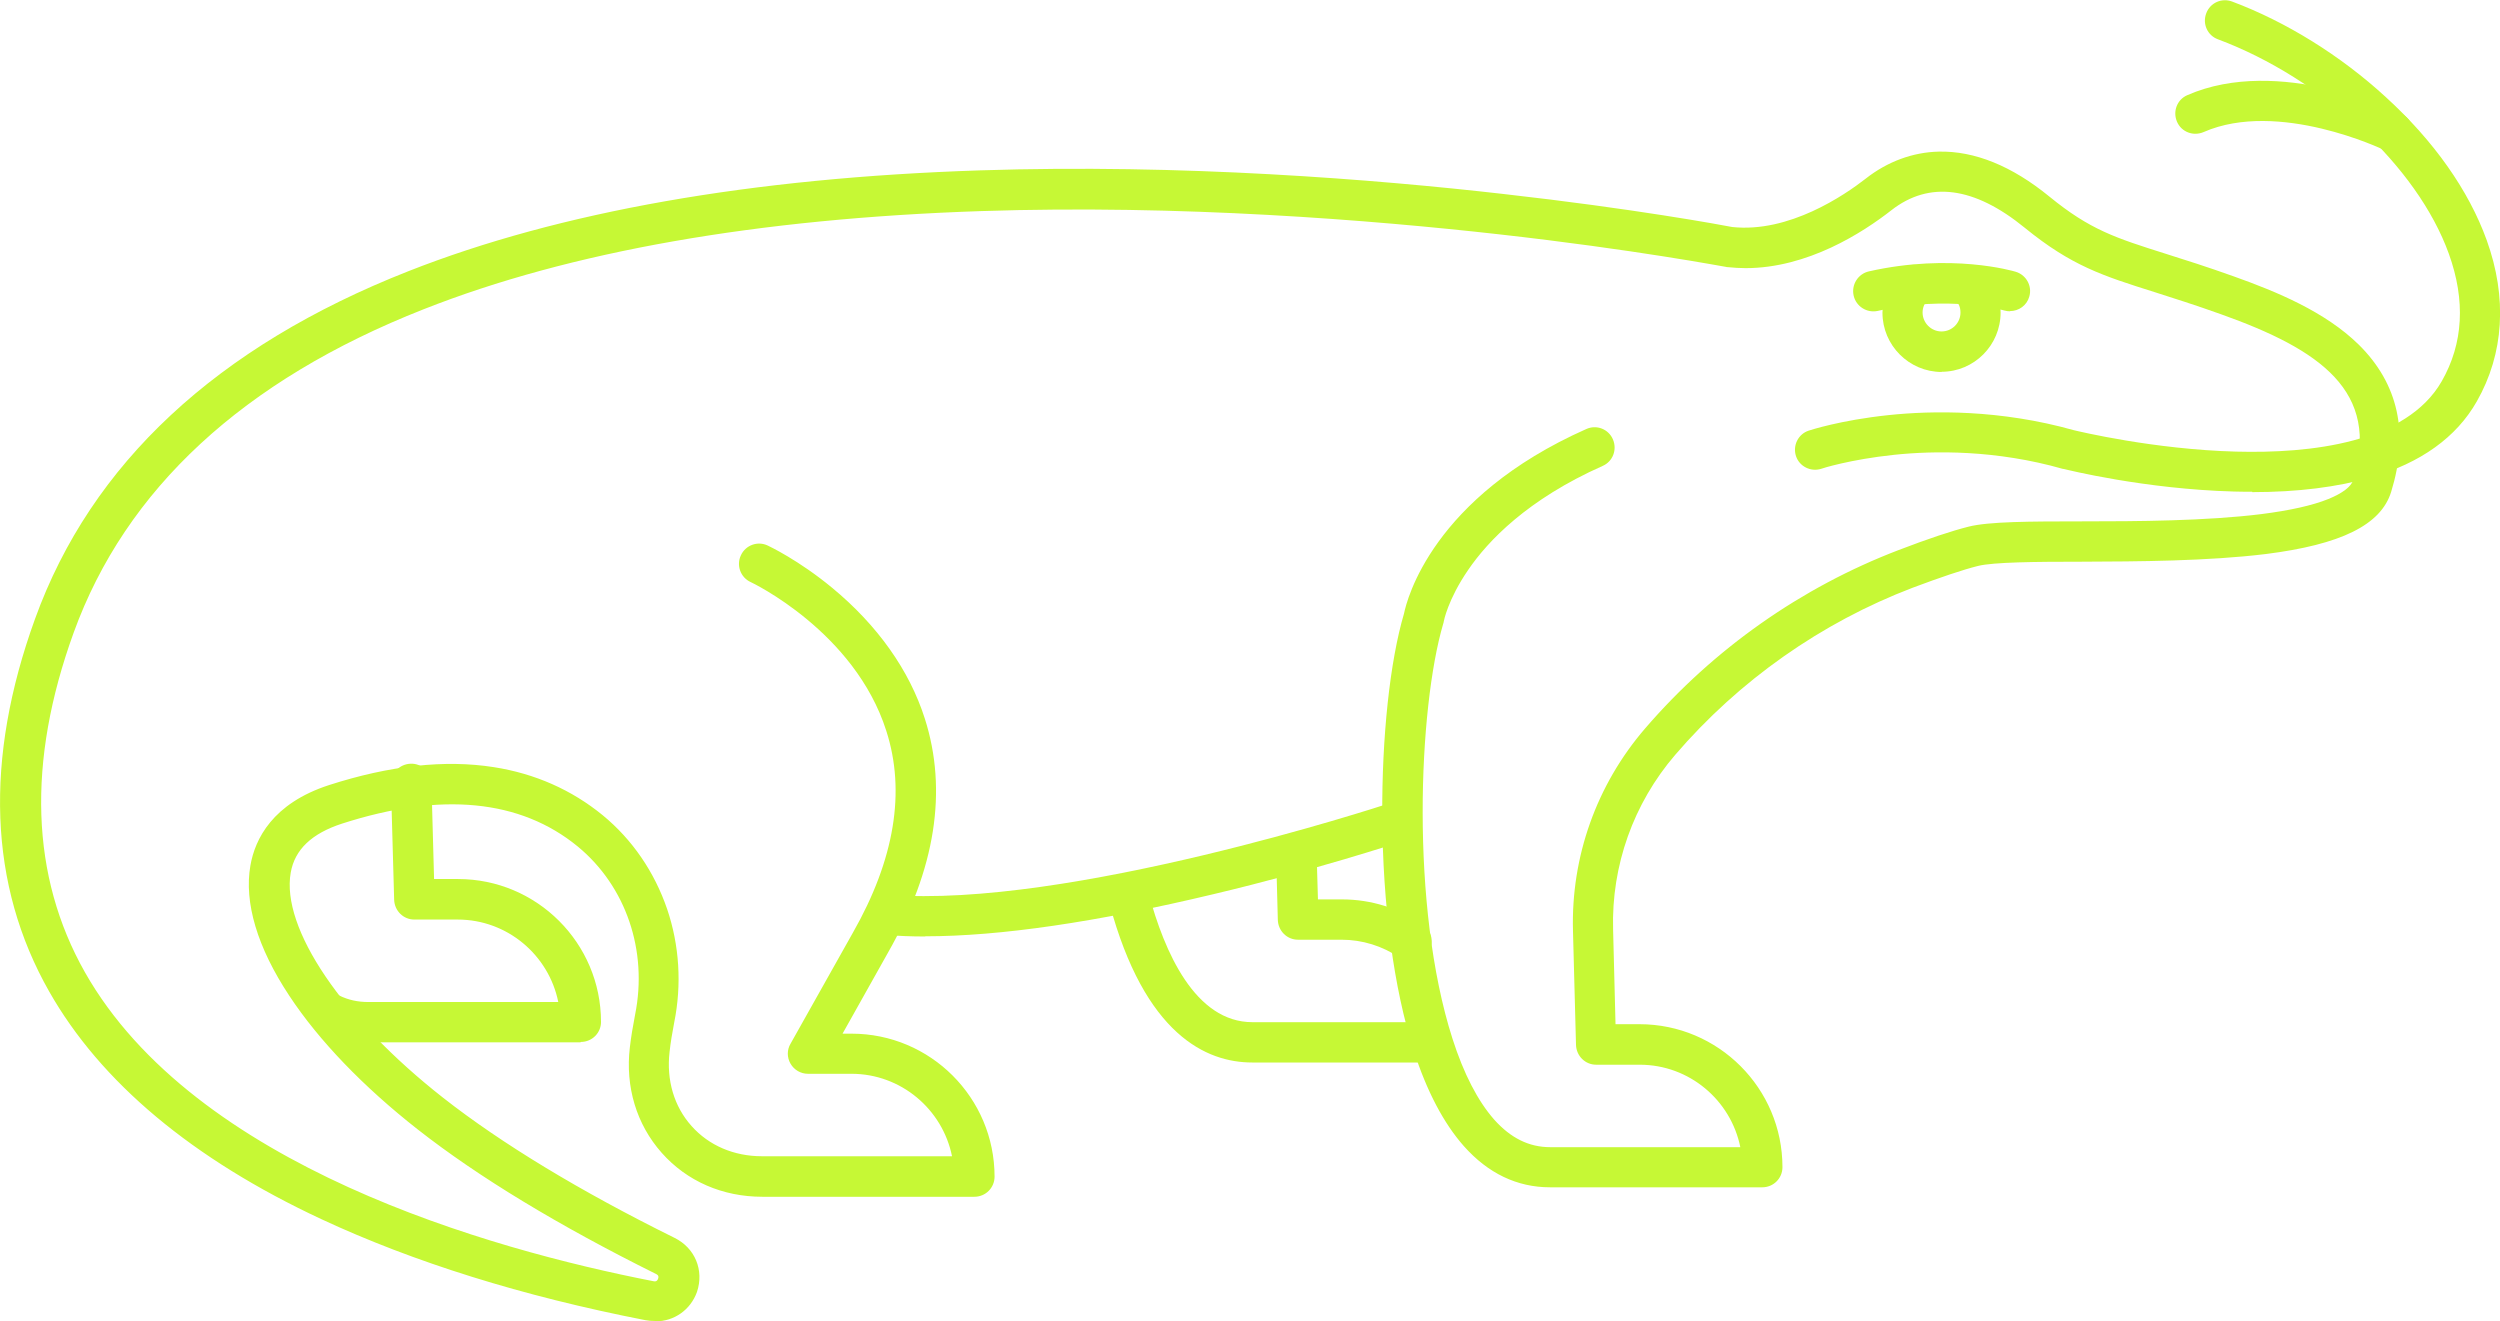
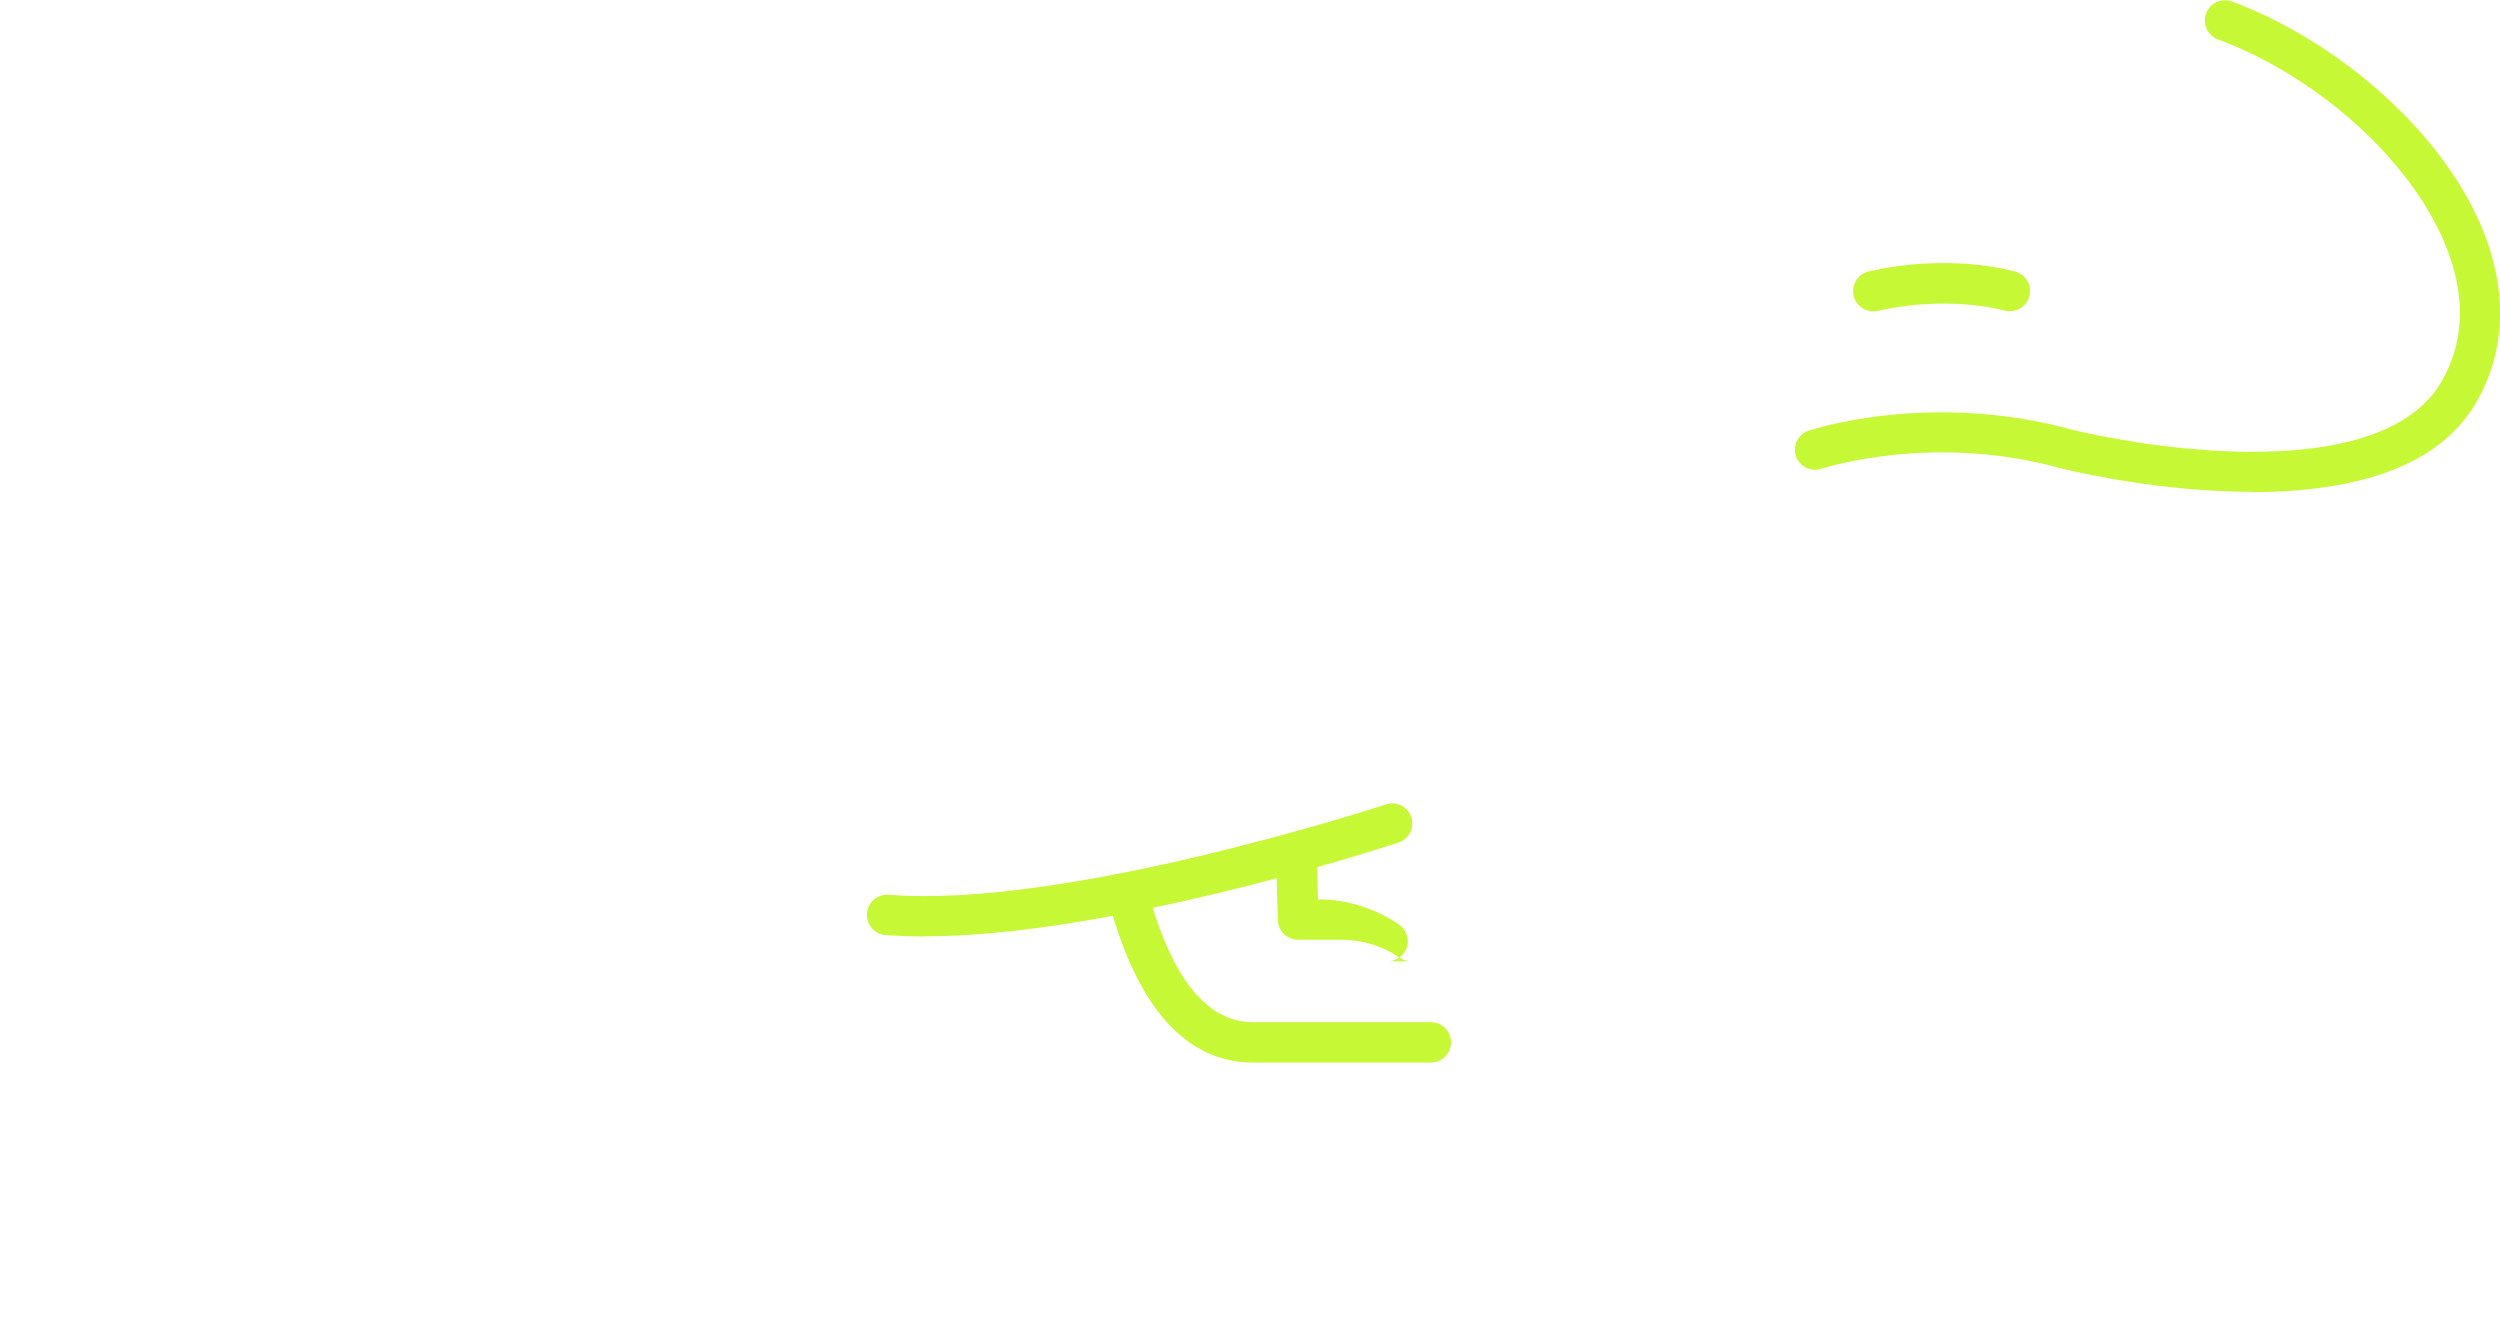
<svg xmlns="http://www.w3.org/2000/svg" id="Capa_2" data-name="Capa 2" viewBox="0 0 124 65.52">
  <defs>
    <style>      .cls-1 {        fill: #c6f835;        stroke-width: 0px;      }    </style>
  </defs>
  <g id="Capa_1-2" data-name="Capa 1">
    <g>
      <path class="cls-1" d="m45.89,46.45c-.7,0-1.36-.03-1.97-.07-.55-.04-.96-.53-.92-1.08.04-.55.53-.96,1.08-.92,8.83.71,24.5-4.43,24.66-4.48.52-.17,1.09.11,1.26.63.17.52-.11,1.09-.63,1.26-.04.01-4.08,1.35-9.18,2.56-5.81,1.39-10.6,2.09-14.29,2.09Z" />
      <g>
-         <path class="cls-1" d="m69.99,47.68c-.19,0-.39-.06-.57-.18-.85-.58-1.85-.89-2.88-.89h-2.16c-.54,0-.98-.43-1-.98l-.08-3.04c-.01-.56.42-1.01.98-1.03.56-.01,1.01.42,1.03.98l.06,2.07h1.19c1.45,0,2.84.44,4.02,1.25.45.31.57.94.26,1.39-.2.27-.51.43-.83.43Z" />
+         <path class="cls-1" d="m69.99,47.68c-.19,0-.39-.06-.57-.18-.85-.58-1.85-.89-2.88-.89h-2.16c-.54,0-.98-.43-1-.98l-.08-3.04c-.01-.56.42-1.01.98-1.03.56-.01,1.01.42,1.03.98l.06,2.07c1.45,0,2.84.44,4.02,1.25.45.31.57.94.26,1.39-.2.27-.51.43-.83.43Z" />
        <path class="cls-1" d="m70.96,52.7h-8.85c-2.27,0-5.33-1.37-7.08-7.88-.14-.53.17-1.08.71-1.23.53-.14,1.08.17,1.23.71.78,2.92,2.31,6.4,5.15,6.4h8.85c.56,0,1,.45,1,1s-.45,1-1,1Z" />
      </g>
-       <path class="cls-1" d="m28.79,51.7h-10.52c-.81,0-1.59-.17-2.3-.52-.5-.24-.71-.84-.47-1.33s.84-.71,1.33-.47c.45.22.92.32,1.43.32h9.43c-.47-2.33-2.53-4.09-4.99-4.09h-2.15c-.54,0-.98-.43-1-.98l-.16-5.72c-.01-.56.42-1.01.98-1.03.55-.02,1.01.42,1.03.98l.13,4.74h1.19c3.91,0,7.09,3.18,7.09,7.09,0,.54-.44.99-1,.99Z" />
-       <path class="cls-1" d="m32.46,65.52c-.15,0-.3-.01-.45-.04-6.1-1.19-11.5-2.88-16.07-5.01-6.41-2.99-10.95-6.8-13.5-11.29-3-5.28-3.23-11.51-.7-18.49,2.78-7.69,9.01-13.5,18.52-17.24,7.49-2.95,17.02-4.63,28.35-5,10.03-.33,19.65.45,25.95,1.17,6.49.73,10.9,1.55,11.36,1.64,2.82.3,5.57-1.58,6.62-2.4,1.08-.85,2.34-1.31,3.62-1.34,1.78-.04,3.63.71,5.49,2.23,2.02,1.65,3.28,2.05,5.78,2.84.95.3,2.03.64,3.37,1.12,2.13.76,4.53,1.75,6.2,3.39,1.96,1.94,2.5,4.39,1.6,7.3-.51,1.64-2.49,2.61-6.22,3.08-2.85.35-6.34.37-9.14.38-2.25,0-4.37.02-5.13.21-.76.19-1.85.56-3.24,1.08-4.53,1.73-8.6,4.59-11.78,8.29-2.07,2.41-3.17,5.49-3.08,8.67l.12,4.69h1.19c3.91,0,7.09,3.18,7.09,7.09,0,.56-.45,1-1,1h-10.53c-1.63,0-3.07-.69-4.27-2.04-1-1.13-1.84-2.72-2.49-4.74-.99-3.08-1.54-7.22-1.56-11.66-.02-3.9.38-7.65,1.08-10.02.14-.69,1.41-5.76,9.04-9.15.51-.23,1.1,0,1.32.51s0,1.1-.51,1.32c-3.73,1.66-5.69,3.72-6.67,5.16-1.01,1.47-1.21,2.55-1.21,2.56,0,.04-.02.08-.03.12-1.22,4.16-1.64,13.99.46,20.56.56,1.75,1.26,3.1,2.07,4.02.82.92,1.73,1.37,2.78,1.37h9.43c-.47-2.33-2.53-4.09-4.99-4.09h-2.16c-.54,0-.98-.43-1-.98l-.15-5.66c-.1-3.68,1.17-7.24,3.57-10.03,3.4-3.95,7.75-7.01,12.59-8.86,1.46-.56,2.63-.95,3.47-1.16,1-.25,3.03-.26,5.61-.26,2.75,0,6.17-.02,8.9-.36,1.42-.18,2.54-.43,3.33-.75.69-.28,1.13-.61,1.23-.94,1.36-4.4-1.64-6.47-6.55-8.22-1.31-.47-2.37-.8-3.3-1.1-2.57-.81-4.12-1.3-6.44-3.19-2.51-2.05-4.74-2.34-6.62-.87-1.42,1.11-4.15,2.87-7.23,2.87-.29,0-.59-.02-.89-.05-.03,0-.05,0-.07-.01-.04,0-4.52-.86-11.29-1.62-6.24-.7-15.75-1.48-25.66-1.15-11.08.37-20.39,2-27.66,4.87-8.94,3.52-14.78,8.92-17.36,16.05-2.32,6.41-2.13,12.07.56,16.83,5.44,9.6,20.01,13.73,28.21,15.33.06.01.16.03.22-.12.06-.16-.04-.21-.1-.24-4.83-2.4-8.81-4.81-11.82-7.17-2.69-2.11-4.9-4.4-6.37-6.63-1.59-2.4-2.25-4.63-1.93-6.46.23-1.32,1.1-3.08,3.9-3.99,3.01-.97,5.75-1.27,8.17-.89,2.05.32,3.87,1.13,5.41,2.39,1.46,1.2,2.56,2.81,3.19,4.65.61,1.8.73,3.75.35,5.63-.1.51-.18,1-.23,1.46-.16,1.39.22,2.7,1.09,3.67.86.97,2.11,1.5,3.49,1.5h9.43c-.47-2.33-2.53-4.09-4.99-4.09h-2.16c-.35,0-.68-.19-.86-.5-.18-.31-.18-.69,0-.99l3.1-5.52h0c2.06-3.62,2.62-6.99,1.65-10-1.57-4.93-6.68-7.36-6.73-7.38-.5-.23-.72-.83-.48-1.33.23-.5.83-.72,1.33-.48.06.03,1.52.71,3.2,2.1,2.24,1.85,3.83,4.09,4.59,6.48,1.14,3.57.53,7.47-1.82,11.6l-2.26,4.03h.45c3.91,0,7.09,3.18,7.09,7.09,0,.56-.45,1-1,1h-10.52c-1.97,0-3.74-.77-4.99-2.18-1.25-1.41-1.81-3.27-1.58-5.23.06-.51.15-1.06.26-1.62.64-3.17-.45-6.37-2.84-8.34-2.85-2.34-6.78-2.72-11.69-1.14-1.51.49-2.35,1.29-2.55,2.43-.49,2.75,2.55,7.24,7.56,11.17,2.91,2.28,6.77,4.62,11.48,6.95,1.01.5,1.47,1.6,1.11,2.68-.32.89-1.13,1.46-2.06,1.46Z" />
      <path class="cls-1" d="m99.7,15.44c-.09,0-.19-.01-.29-.04-.05-.01-2.74-.78-6.27.02-.54.12-1.08-.22-1.2-.76s.22-1.08.76-1.2c4.08-.92,7.15-.02,7.28.02.53.16.83.72.67,1.24-.12.43-.52.71-.95.71Z" />
-       <path class="cls-1" d="m96.31,18.45c-1.62,0-2.94-1.32-2.94-2.94,0-.78.31-1.52.86-2.08.39-.39,1.02-.39,1.41,0,.39.39.39,1.02,0,1.41-.18.18-.28.41-.28.66,0,.51.42.94.94.94s.94-.42.94-.94c0-.28-.11-.47-.21-.58-.35-.43-.28-1.06.15-1.41.43-.35,1.06-.28,1.41.15.42.52.64,1.17.64,1.84,0,1.62-1.31,2.94-2.93,2.94Z" />
      <path class="cls-1" d="m111.71,24.39c-.3,0-.6,0-.91-.01-4.42-.12-8.28-1.08-8.44-1.12,0,0-.02,0-.03,0-3.32-.95-6.4-.91-8.39-.7-2.18.23-3.59.68-3.6.69-.52.17-1.09-.11-1.26-.63-.17-.52.11-1.09.63-1.26.06-.02,1.58-.52,3.96-.77,2.18-.23,5.54-.28,9.2.75.26.06,3.96.95,8.03,1.06,3.69.1,8.45-.42,10.21-3.49,1.07-1.87,1.19-4,.35-6.33-1.56-4.32-6.27-8.69-11.45-10.63-.52-.19-.78-.77-.58-1.29.19-.52.77-.78,1.29-.58,2.67,1,5.38,2.68,7.62,4.74,2.39,2.18,4.11,4.63,5,7.09,1.03,2.86.86,5.63-.49,8-1.01,1.78-2.78,3.05-5.25,3.77-1.66.48-3.64.73-5.89.73Z" />
-       <path class="cls-1" d="m118.69,7.54c-.15,0-.3-.03-.44-.1h0c-.05-.03-5.25-2.51-8.95-.89-.51.22-1.1,0-1.32-.51s0-1.1.51-1.32c4.55-1.99,10.38.81,10.63.93.5.24.7.84.46,1.34-.17.35-.53.56-.9.56Z" />
    </g>
  </g>
</svg>